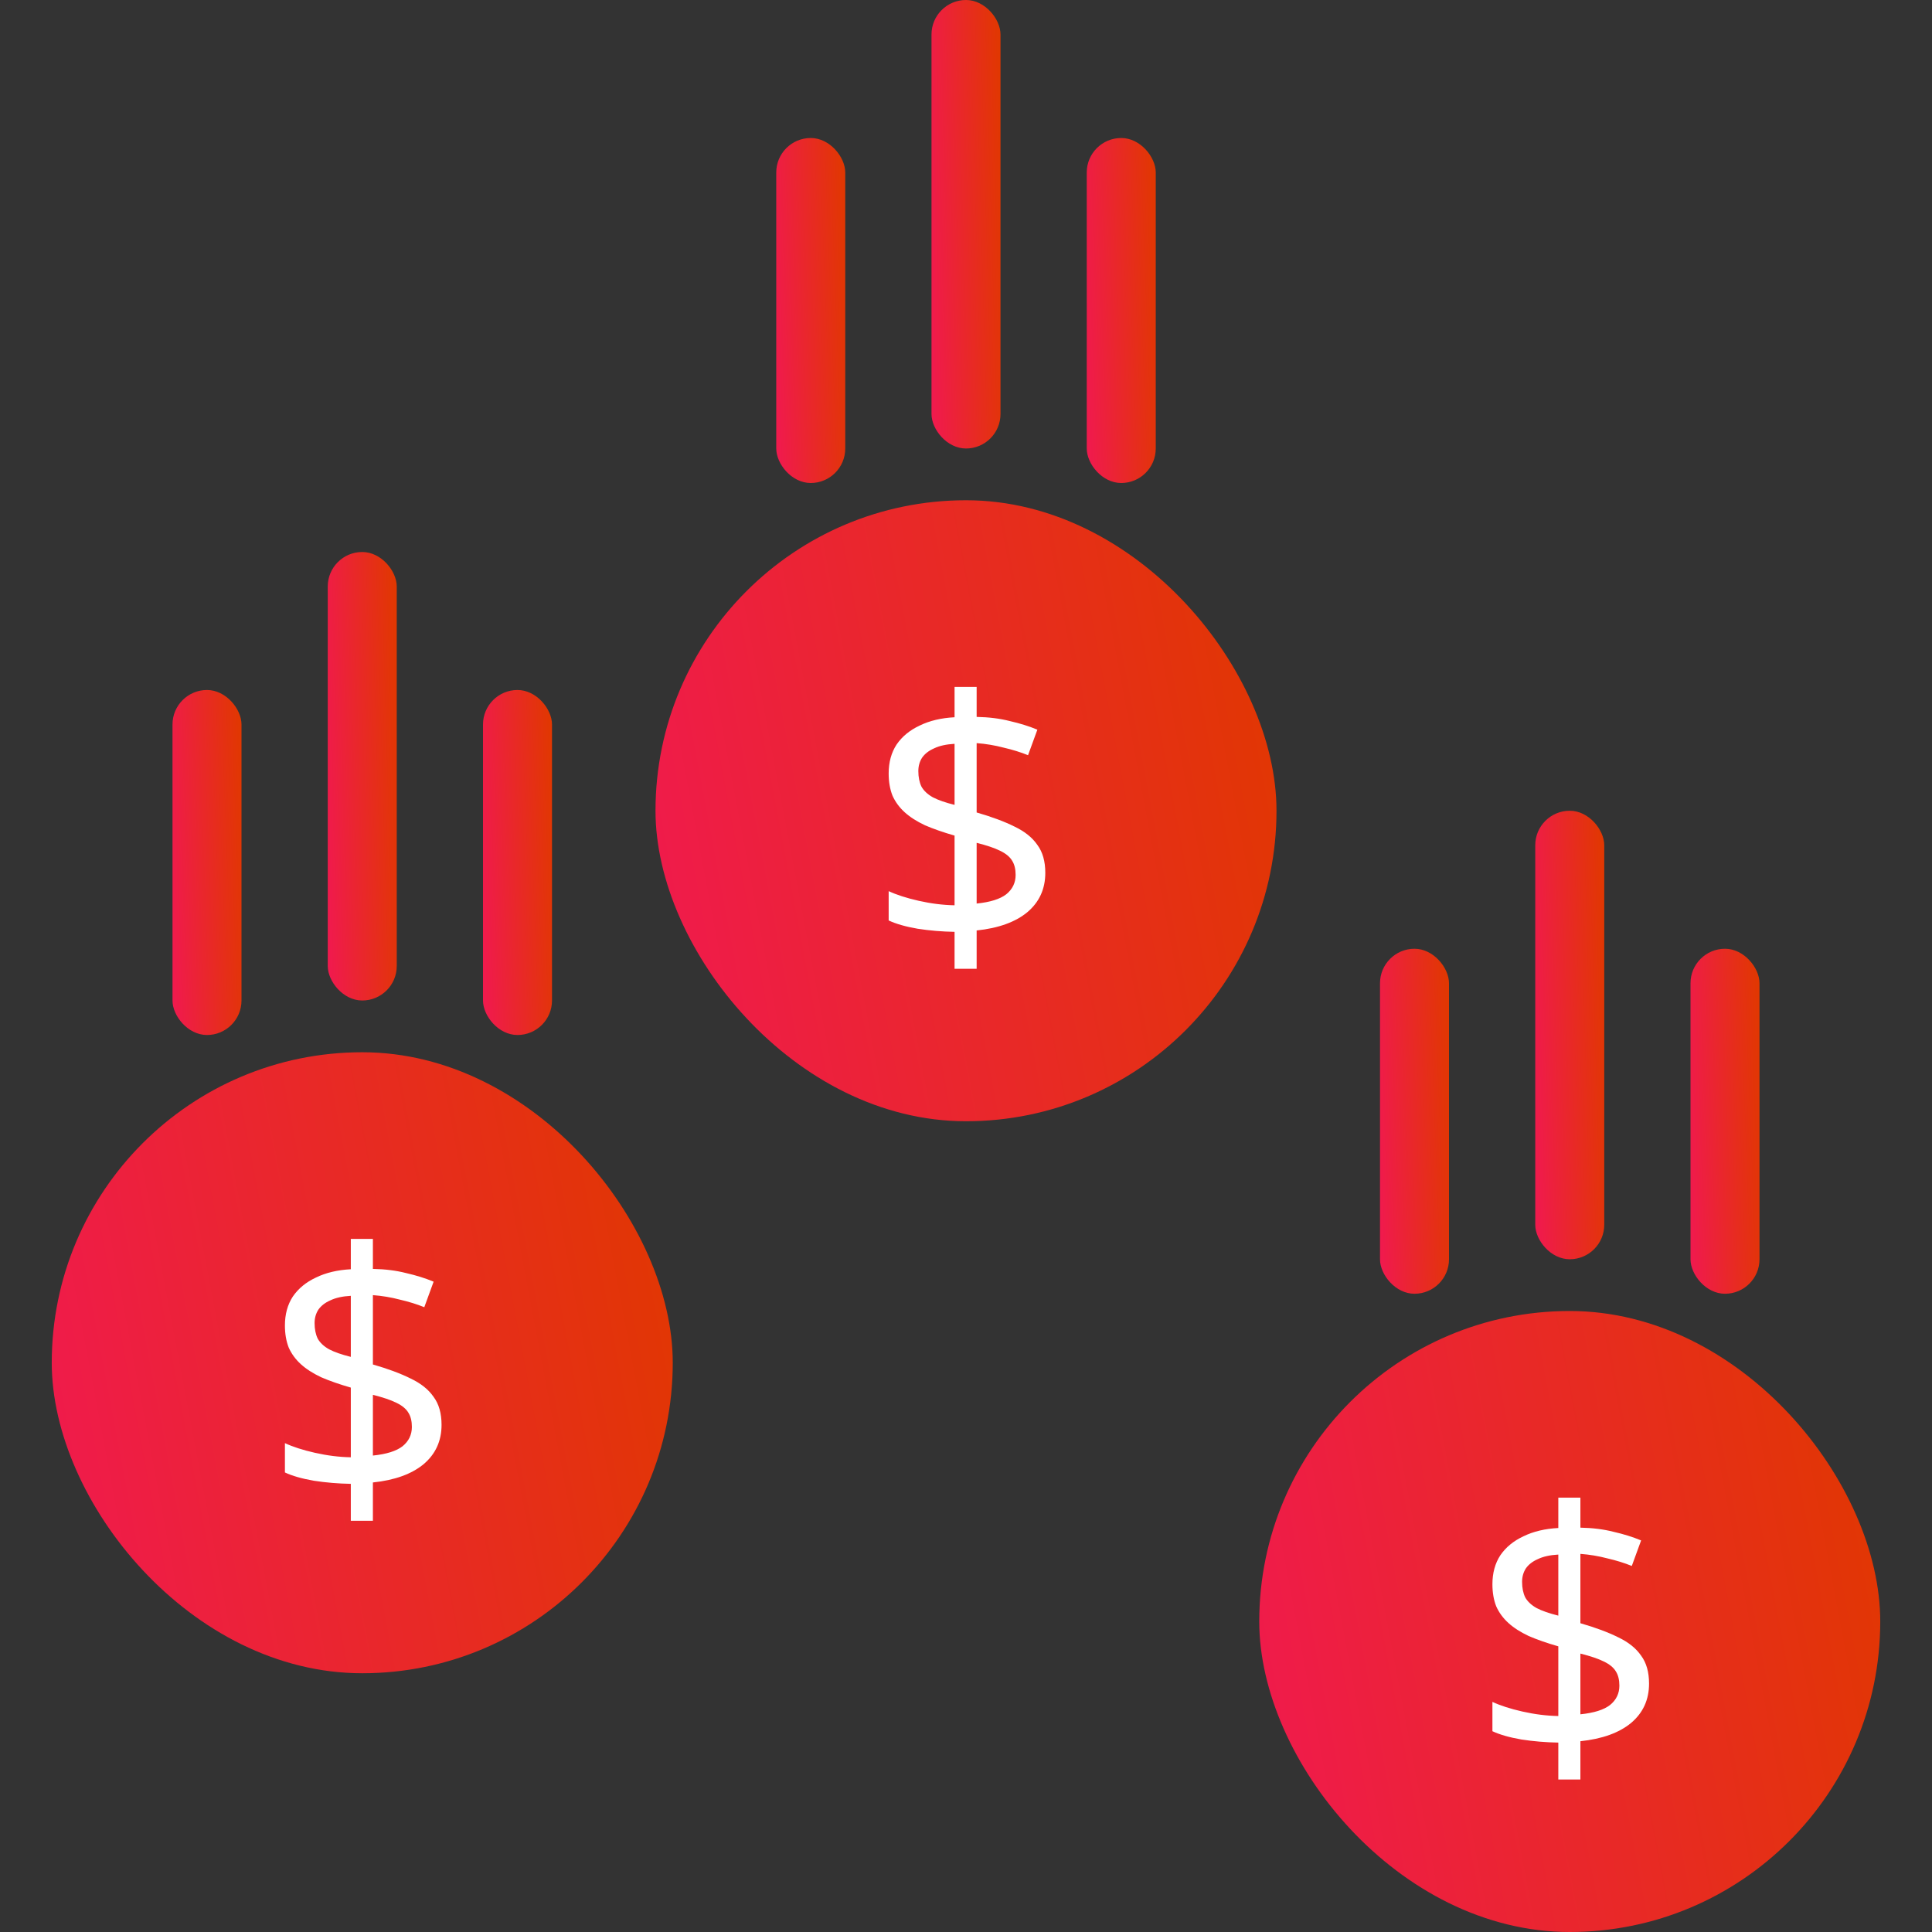
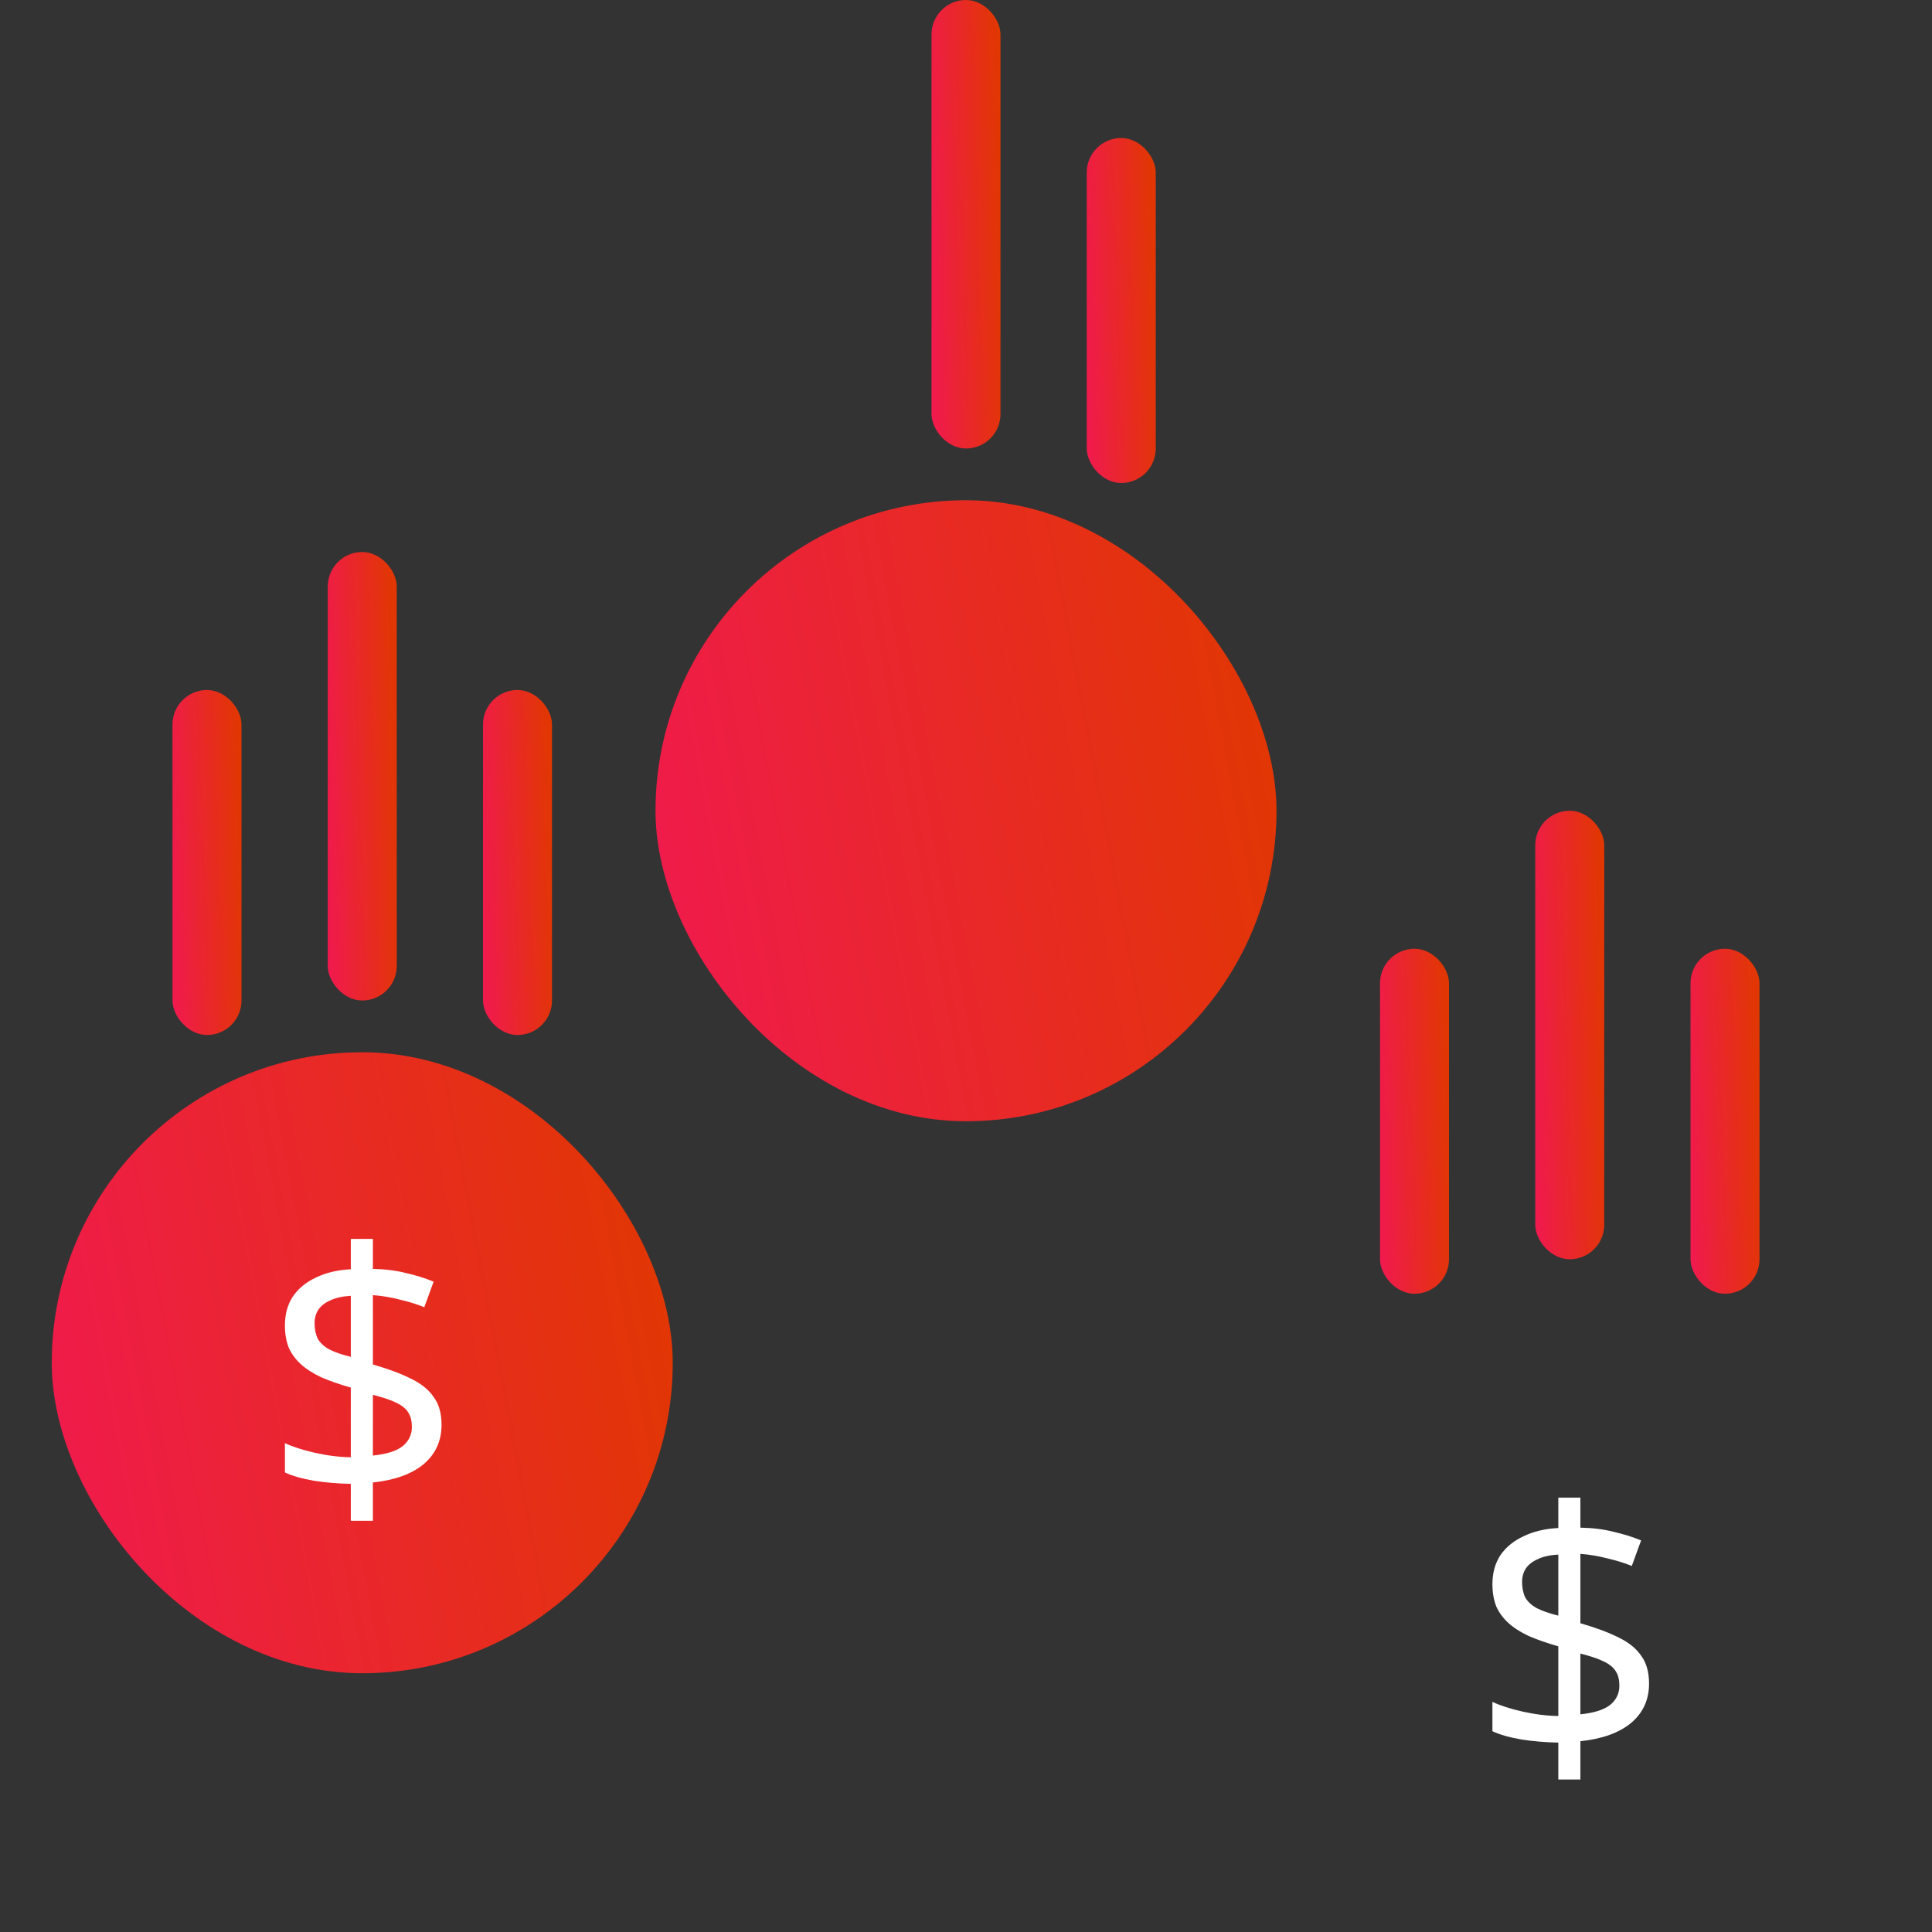
<svg xmlns="http://www.w3.org/2000/svg" width="112" height="112" viewBox="0 0 112 112" fill="none">
  <rect x="0" y="0" width="112" height="112" fill="#333333" stroke="none" />
  <rect x="38" y="29" width="36" height="36" rx="18" fill="url(#paint0_linear_365_11)" />
-   <path d="M55.337 54.02C54.604 54.007 53.891 53.947 53.197 53.84C52.504 53.72 51.944 53.56 51.517 53.36V51.66C51.971 51.873 52.551 52.06 53.257 52.22C53.964 52.38 54.657 52.467 55.337 52.48V48.44C54.684 48.253 54.111 48.053 53.617 47.84C53.137 47.613 52.744 47.36 52.437 47.08C52.131 46.8 51.897 46.48 51.737 46.12C51.591 45.747 51.517 45.32 51.517 44.84C51.517 44.187 51.671 43.627 51.977 43.16C52.297 42.693 52.744 42.327 53.317 42.06C53.891 41.78 54.564 41.62 55.337 41.58V39.82H56.617V41.56C57.324 41.573 57.964 41.653 58.537 41.8C59.124 41.933 59.657 42.1 60.137 42.3L59.597 43.78C59.171 43.607 58.697 43.46 58.177 43.34C57.671 43.207 57.151 43.12 56.617 43.08V47.1C57.497 47.353 58.231 47.627 58.817 47.92C59.404 48.2 59.844 48.553 60.137 48.98C60.444 49.393 60.597 49.933 60.597 50.6C60.597 51.533 60.251 52.293 59.557 52.88C58.864 53.453 57.884 53.807 56.617 53.94V56.16H55.337V54.02ZM56.617 52.38C57.404 52.3 57.977 52.12 58.337 51.84C58.697 51.547 58.877 51.173 58.877 50.72C58.877 50.387 58.811 50.113 58.677 49.9C58.544 49.673 58.311 49.48 57.977 49.32C57.657 49.16 57.204 49.007 56.617 48.86V52.38ZM55.337 43.12C54.857 43.147 54.464 43.233 54.157 43.38C53.851 43.513 53.617 43.693 53.457 43.92C53.311 44.147 53.237 44.407 53.237 44.7C53.237 45.047 53.297 45.347 53.417 45.6C53.551 45.84 53.771 46.047 54.077 46.22C54.384 46.38 54.804 46.527 55.337 46.66V43.12Z" fill="white" />
  <rect x="54" width="4" height="26" rx="2" fill="url(#paint1_linear_365_11)" />
-   <rect x="45" y="8" width="4" height="20" rx="2" fill="url(#paint2_linear_365_11)" />
  <rect x="63" y="8" width="4" height="20" rx="2" fill="url(#paint3_linear_365_11)" />
  <rect x="3" y="61" width="36" height="36" rx="18" fill="url(#paint4_linear_365_11)" />
  <path d="M20.337 86.02C19.604 86.007 18.891 85.947 18.197 85.84C17.504 85.72 16.944 85.56 16.517 85.36V83.66C16.971 83.873 17.551 84.06 18.257 84.22C18.964 84.38 19.657 84.467 20.337 84.48V80.44C19.684 80.253 19.111 80.053 18.617 79.84C18.137 79.613 17.744 79.36 17.437 79.08C17.131 78.8 16.897 78.48 16.737 78.12C16.591 77.747 16.517 77.32 16.517 76.84C16.517 76.187 16.671 75.627 16.977 75.16C17.297 74.693 17.744 74.327 18.317 74.06C18.891 73.78 19.564 73.62 20.337 73.58V71.82H21.617V73.56C22.324 73.573 22.964 73.653 23.537 73.8C24.124 73.933 24.657 74.1 25.137 74.3L24.597 75.78C24.171 75.607 23.697 75.46 23.177 75.34C22.671 75.207 22.151 75.12 21.617 75.08V79.1C22.497 79.353 23.231 79.627 23.817 79.92C24.404 80.2 24.844 80.553 25.137 80.98C25.444 81.393 25.597 81.933 25.597 82.6C25.597 83.533 25.251 84.293 24.557 84.88C23.864 85.453 22.884 85.807 21.617 85.94V88.16H20.337V86.02ZM21.617 84.38C22.404 84.3 22.977 84.12 23.337 83.84C23.697 83.547 23.877 83.173 23.877 82.72C23.877 82.387 23.811 82.113 23.677 81.9C23.544 81.673 23.311 81.48 22.977 81.32C22.657 81.16 22.204 81.007 21.617 80.86V84.38ZM20.337 75.12C19.857 75.147 19.464 75.233 19.157 75.38C18.851 75.513 18.617 75.693 18.457 75.92C18.311 76.147 18.237 76.407 18.237 76.7C18.237 77.047 18.297 77.347 18.417 77.6C18.551 77.84 18.771 78.047 19.077 78.22C19.384 78.38 19.804 78.527 20.337 78.66V75.12Z" fill="white" />
  <rect x="19" y="32" width="4" height="26" rx="2" fill="url(#paint5_linear_365_11)" />
  <rect x="10" y="40" width="4" height="20" rx="2" fill="url(#paint6_linear_365_11)" />
  <rect x="28" y="40" width="4" height="20" rx="2" fill="url(#paint7_linear_365_11)" />
-   <rect x="73" y="76" width="36" height="36" rx="18" fill="url(#paint8_linear_365_11)" />
  <path d="M90.337 101.02C89.604 101.007 88.891 100.947 88.197 100.84C87.504 100.72 86.944 100.56 86.517 100.36V98.66C86.971 98.873 87.551 99.06 88.257 99.22C88.964 99.38 89.657 99.467 90.337 99.48V95.44C89.684 95.253 89.111 95.053 88.617 94.84C88.137 94.613 87.744 94.36 87.437 94.08C87.131 93.8 86.897 93.48 86.737 93.12C86.591 92.747 86.517 92.32 86.517 91.84C86.517 91.187 86.671 90.627 86.977 90.16C87.297 89.693 87.744 89.327 88.317 89.06C88.891 88.78 89.564 88.62 90.337 88.58V86.82H91.617V88.56C92.324 88.573 92.964 88.653 93.537 88.8C94.124 88.933 94.657 89.1 95.137 89.3L94.597 90.78C94.171 90.607 93.697 90.46 93.177 90.34C92.671 90.207 92.151 90.12 91.617 90.08V94.1C92.497 94.353 93.231 94.627 93.817 94.92C94.404 95.2 94.844 95.553 95.137 95.98C95.444 96.393 95.597 96.933 95.597 97.6C95.597 98.533 95.251 99.293 94.557 99.88C93.864 100.453 92.884 100.807 91.617 100.94V103.16H90.337V101.02ZM91.617 99.38C92.404 99.3 92.977 99.12 93.337 98.84C93.697 98.547 93.877 98.173 93.877 97.72C93.877 97.387 93.811 97.113 93.677 96.9C93.544 96.673 93.311 96.48 92.977 96.32C92.657 96.16 92.204 96.007 91.617 95.86V99.38ZM90.337 90.12C89.857 90.147 89.464 90.233 89.157 90.38C88.851 90.513 88.617 90.693 88.457 90.92C88.311 91.147 88.237 91.407 88.237 91.7C88.237 92.047 88.297 92.347 88.417 92.6C88.551 92.84 88.771 93.047 89.077 93.22C89.384 93.38 89.804 93.527 90.337 93.66V90.12Z" fill="white" />
  <rect x="89" y="47" width="4" height="26" rx="2" fill="url(#paint9_linear_365_11)" />
  <rect x="80" y="55" width="4" height="20" rx="2" fill="url(#paint10_linear_365_11)" />
  <rect x="98" y="55" width="4" height="20" rx="2" fill="url(#paint11_linear_365_11)" />
  <defs>
    <linearGradient id="paint0_linear_365_11" x1="38" y1="56.488" x2="76.042" y2="49.311" gradientUnits="userSpaceOnUse">
      <stop stop-color="#F01A4D" />
      <stop offset="1" stop-color="#E13702" />
    </linearGradient>
    <linearGradient id="paint1_linear_365_11" x1="54" y1="19.853" x2="58.374" y2="19.726" gradientUnits="userSpaceOnUse">
      <stop stop-color="#F01A4D" />
      <stop offset="1" stop-color="#E13702" />
    </linearGradient>
    <linearGradient id="paint2_linear_365_11" x1="45" y1="23.271" x2="49.371" y2="23.106" gradientUnits="userSpaceOnUse">
      <stop stop-color="#F01A4D" />
      <stop offset="1" stop-color="#E13702" />
    </linearGradient>
    <linearGradient id="paint3_linear_365_11" x1="63" y1="23.271" x2="67.371" y2="23.106" gradientUnits="userSpaceOnUse">
      <stop stop-color="#F01A4D" />
      <stop offset="1" stop-color="#E13702" />
    </linearGradient>
    <linearGradient id="paint4_linear_365_11" x1="3" y1="88.488" x2="41.042" y2="81.311" gradientUnits="userSpaceOnUse">
      <stop stop-color="#F01A4D" />
      <stop offset="1" stop-color="#E13702" />
    </linearGradient>
    <linearGradient id="paint5_linear_365_11" x1="19" y1="51.853" x2="23.374" y2="51.726" gradientUnits="userSpaceOnUse">
      <stop stop-color="#F01A4D" />
      <stop offset="1" stop-color="#E13702" />
    </linearGradient>
    <linearGradient id="paint6_linear_365_11" x1="10" y1="55.271" x2="14.371" y2="55.106" gradientUnits="userSpaceOnUse">
      <stop stop-color="#F01A4D" />
      <stop offset="1" stop-color="#E13702" />
    </linearGradient>
    <linearGradient id="paint7_linear_365_11" x1="28" y1="55.271" x2="32.371" y2="55.106" gradientUnits="userSpaceOnUse">
      <stop stop-color="#F01A4D" />
      <stop offset="1" stop-color="#E13702" />
    </linearGradient>
    <linearGradient id="paint8_linear_365_11" x1="73" y1="103.488" x2="111.042" y2="96.311" gradientUnits="userSpaceOnUse">
      <stop stop-color="#F01A4D" />
      <stop offset="1" stop-color="#E13702" />
    </linearGradient>
    <linearGradient id="paint9_linear_365_11" x1="89" y1="66.853" x2="93.374" y2="66.726" gradientUnits="userSpaceOnUse">
      <stop stop-color="#F01A4D" />
      <stop offset="1" stop-color="#E13702" />
    </linearGradient>
    <linearGradient id="paint10_linear_365_11" x1="80" y1="70.271" x2="84.371" y2="70.106" gradientUnits="userSpaceOnUse">
      <stop stop-color="#F01A4D" />
      <stop offset="1" stop-color="#E13702" />
    </linearGradient>
    <linearGradient id="paint11_linear_365_11" x1="98" y1="70.271" x2="102.371" y2="70.106" gradientUnits="userSpaceOnUse">
      <stop stop-color="#F01A4D" />
      <stop offset="1" stop-color="#E13702" />
    </linearGradient>
  </defs>
</svg>